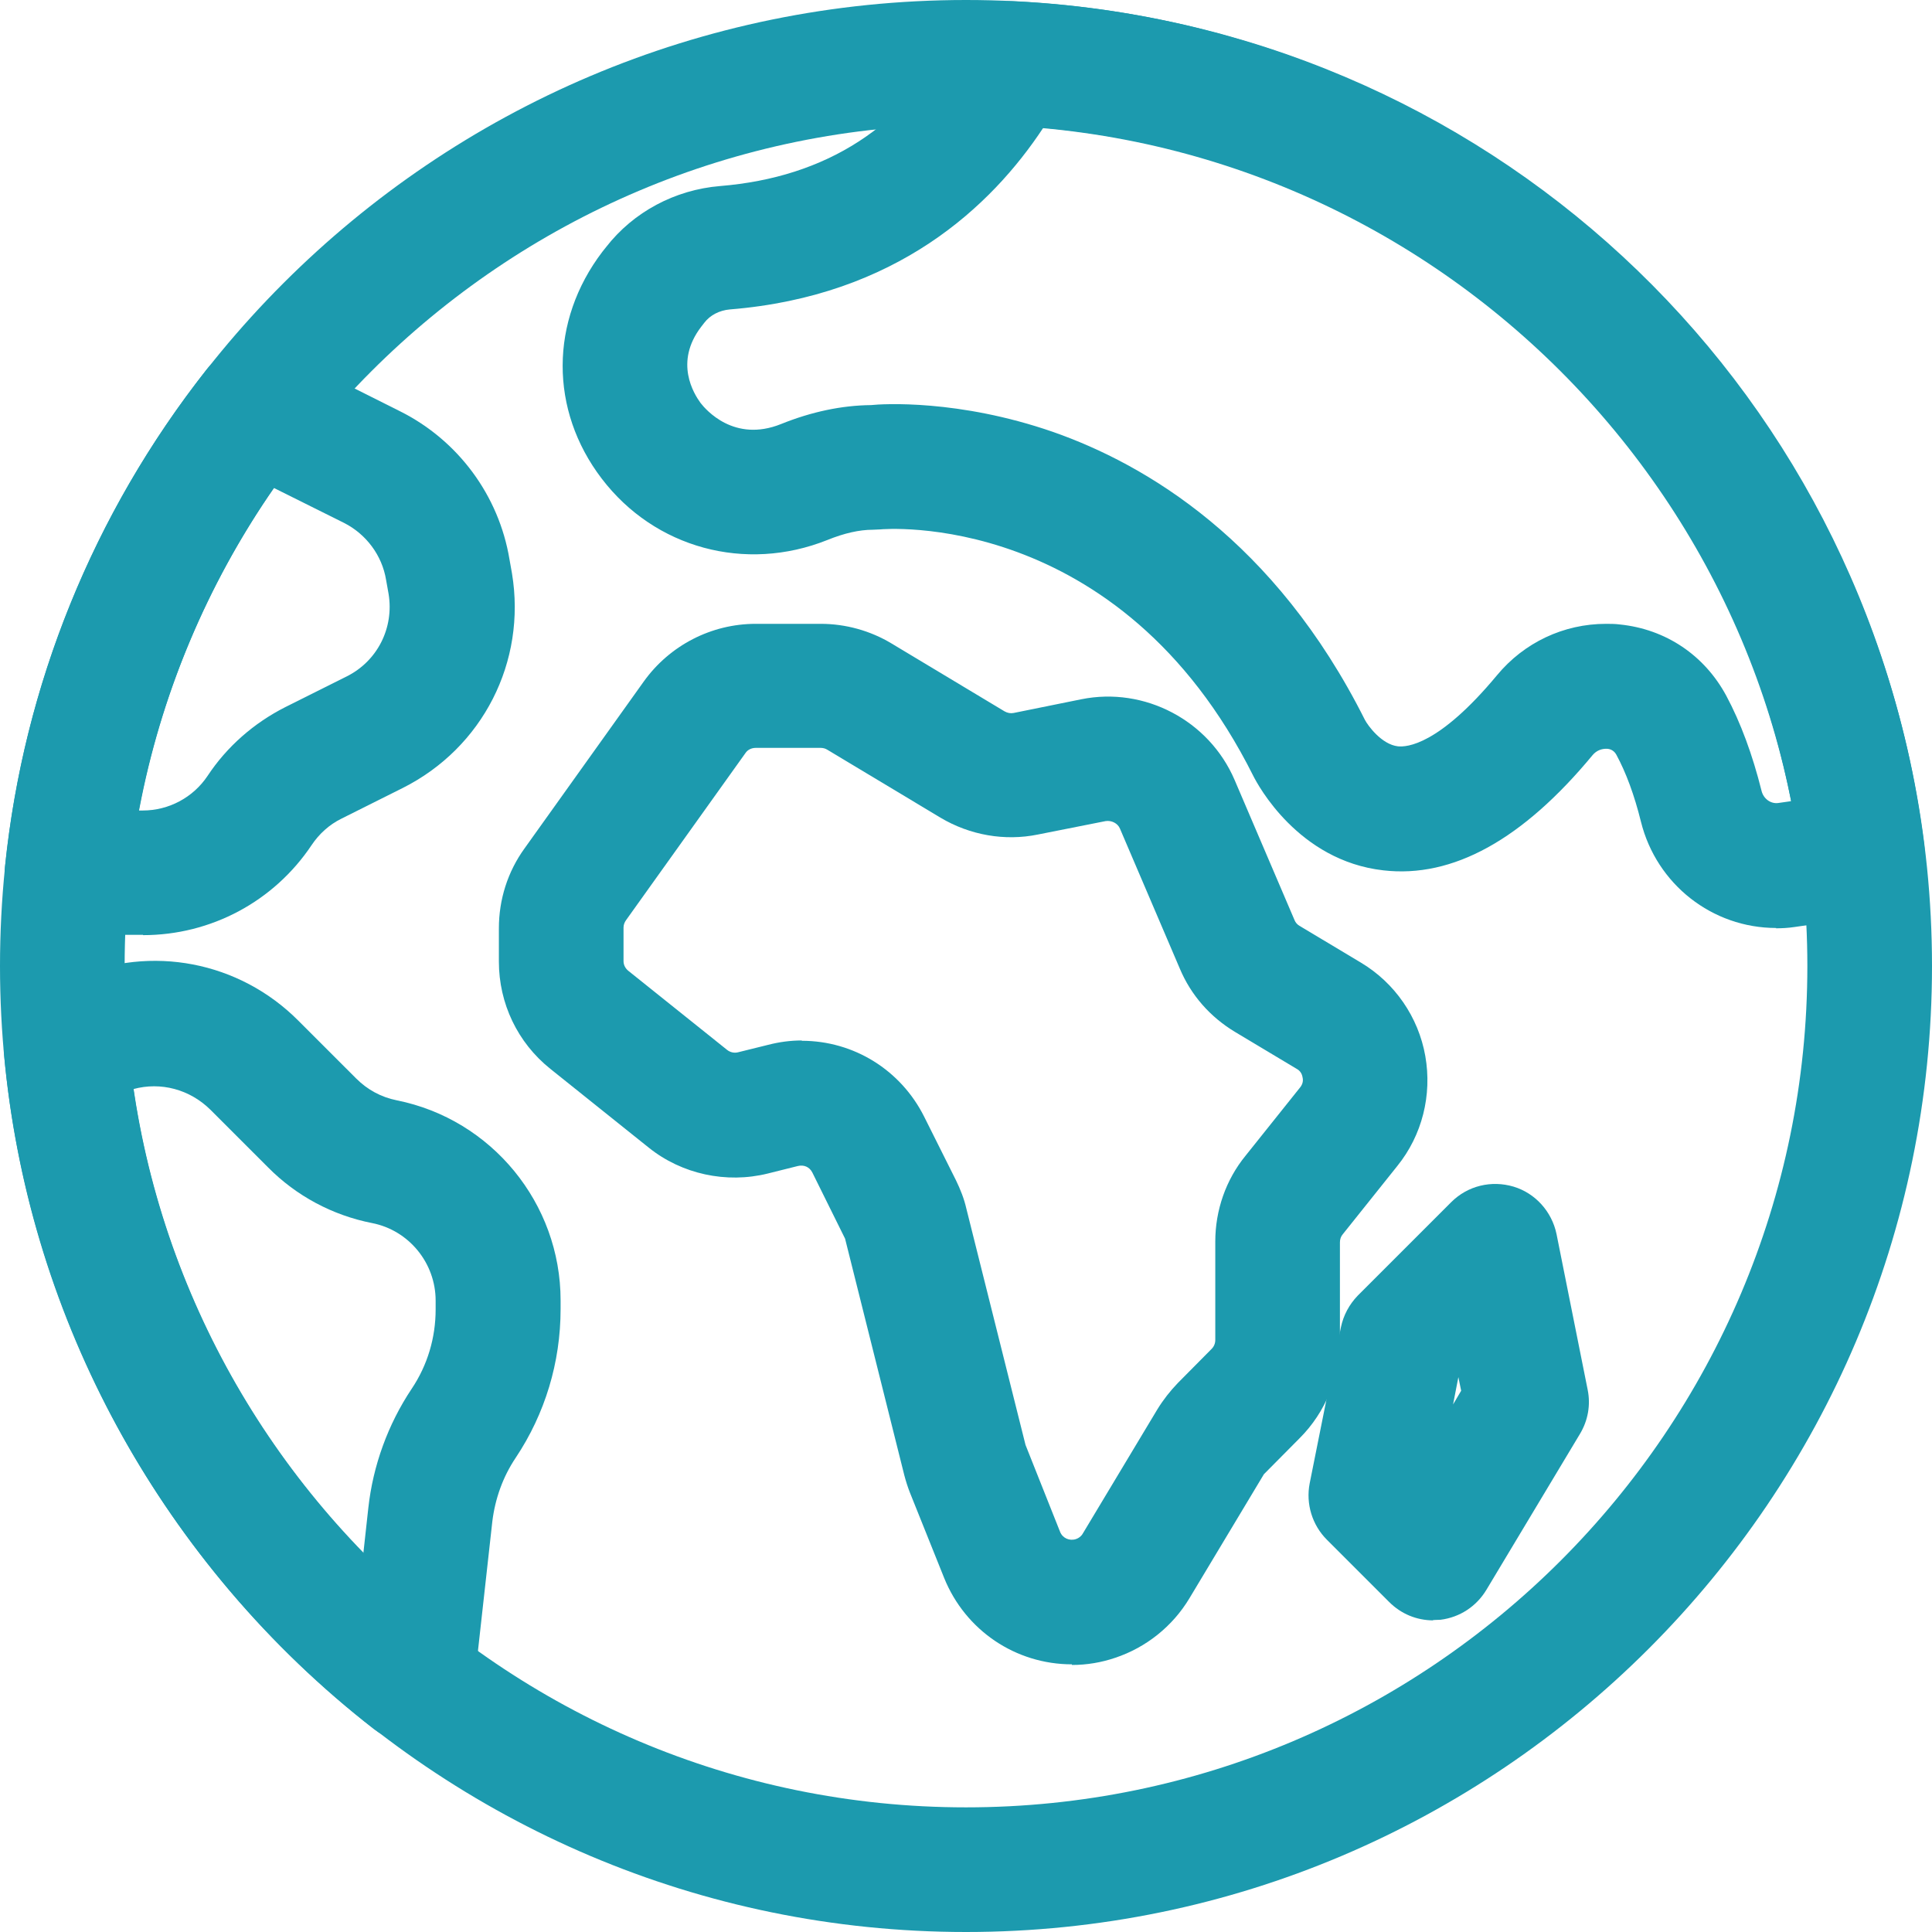
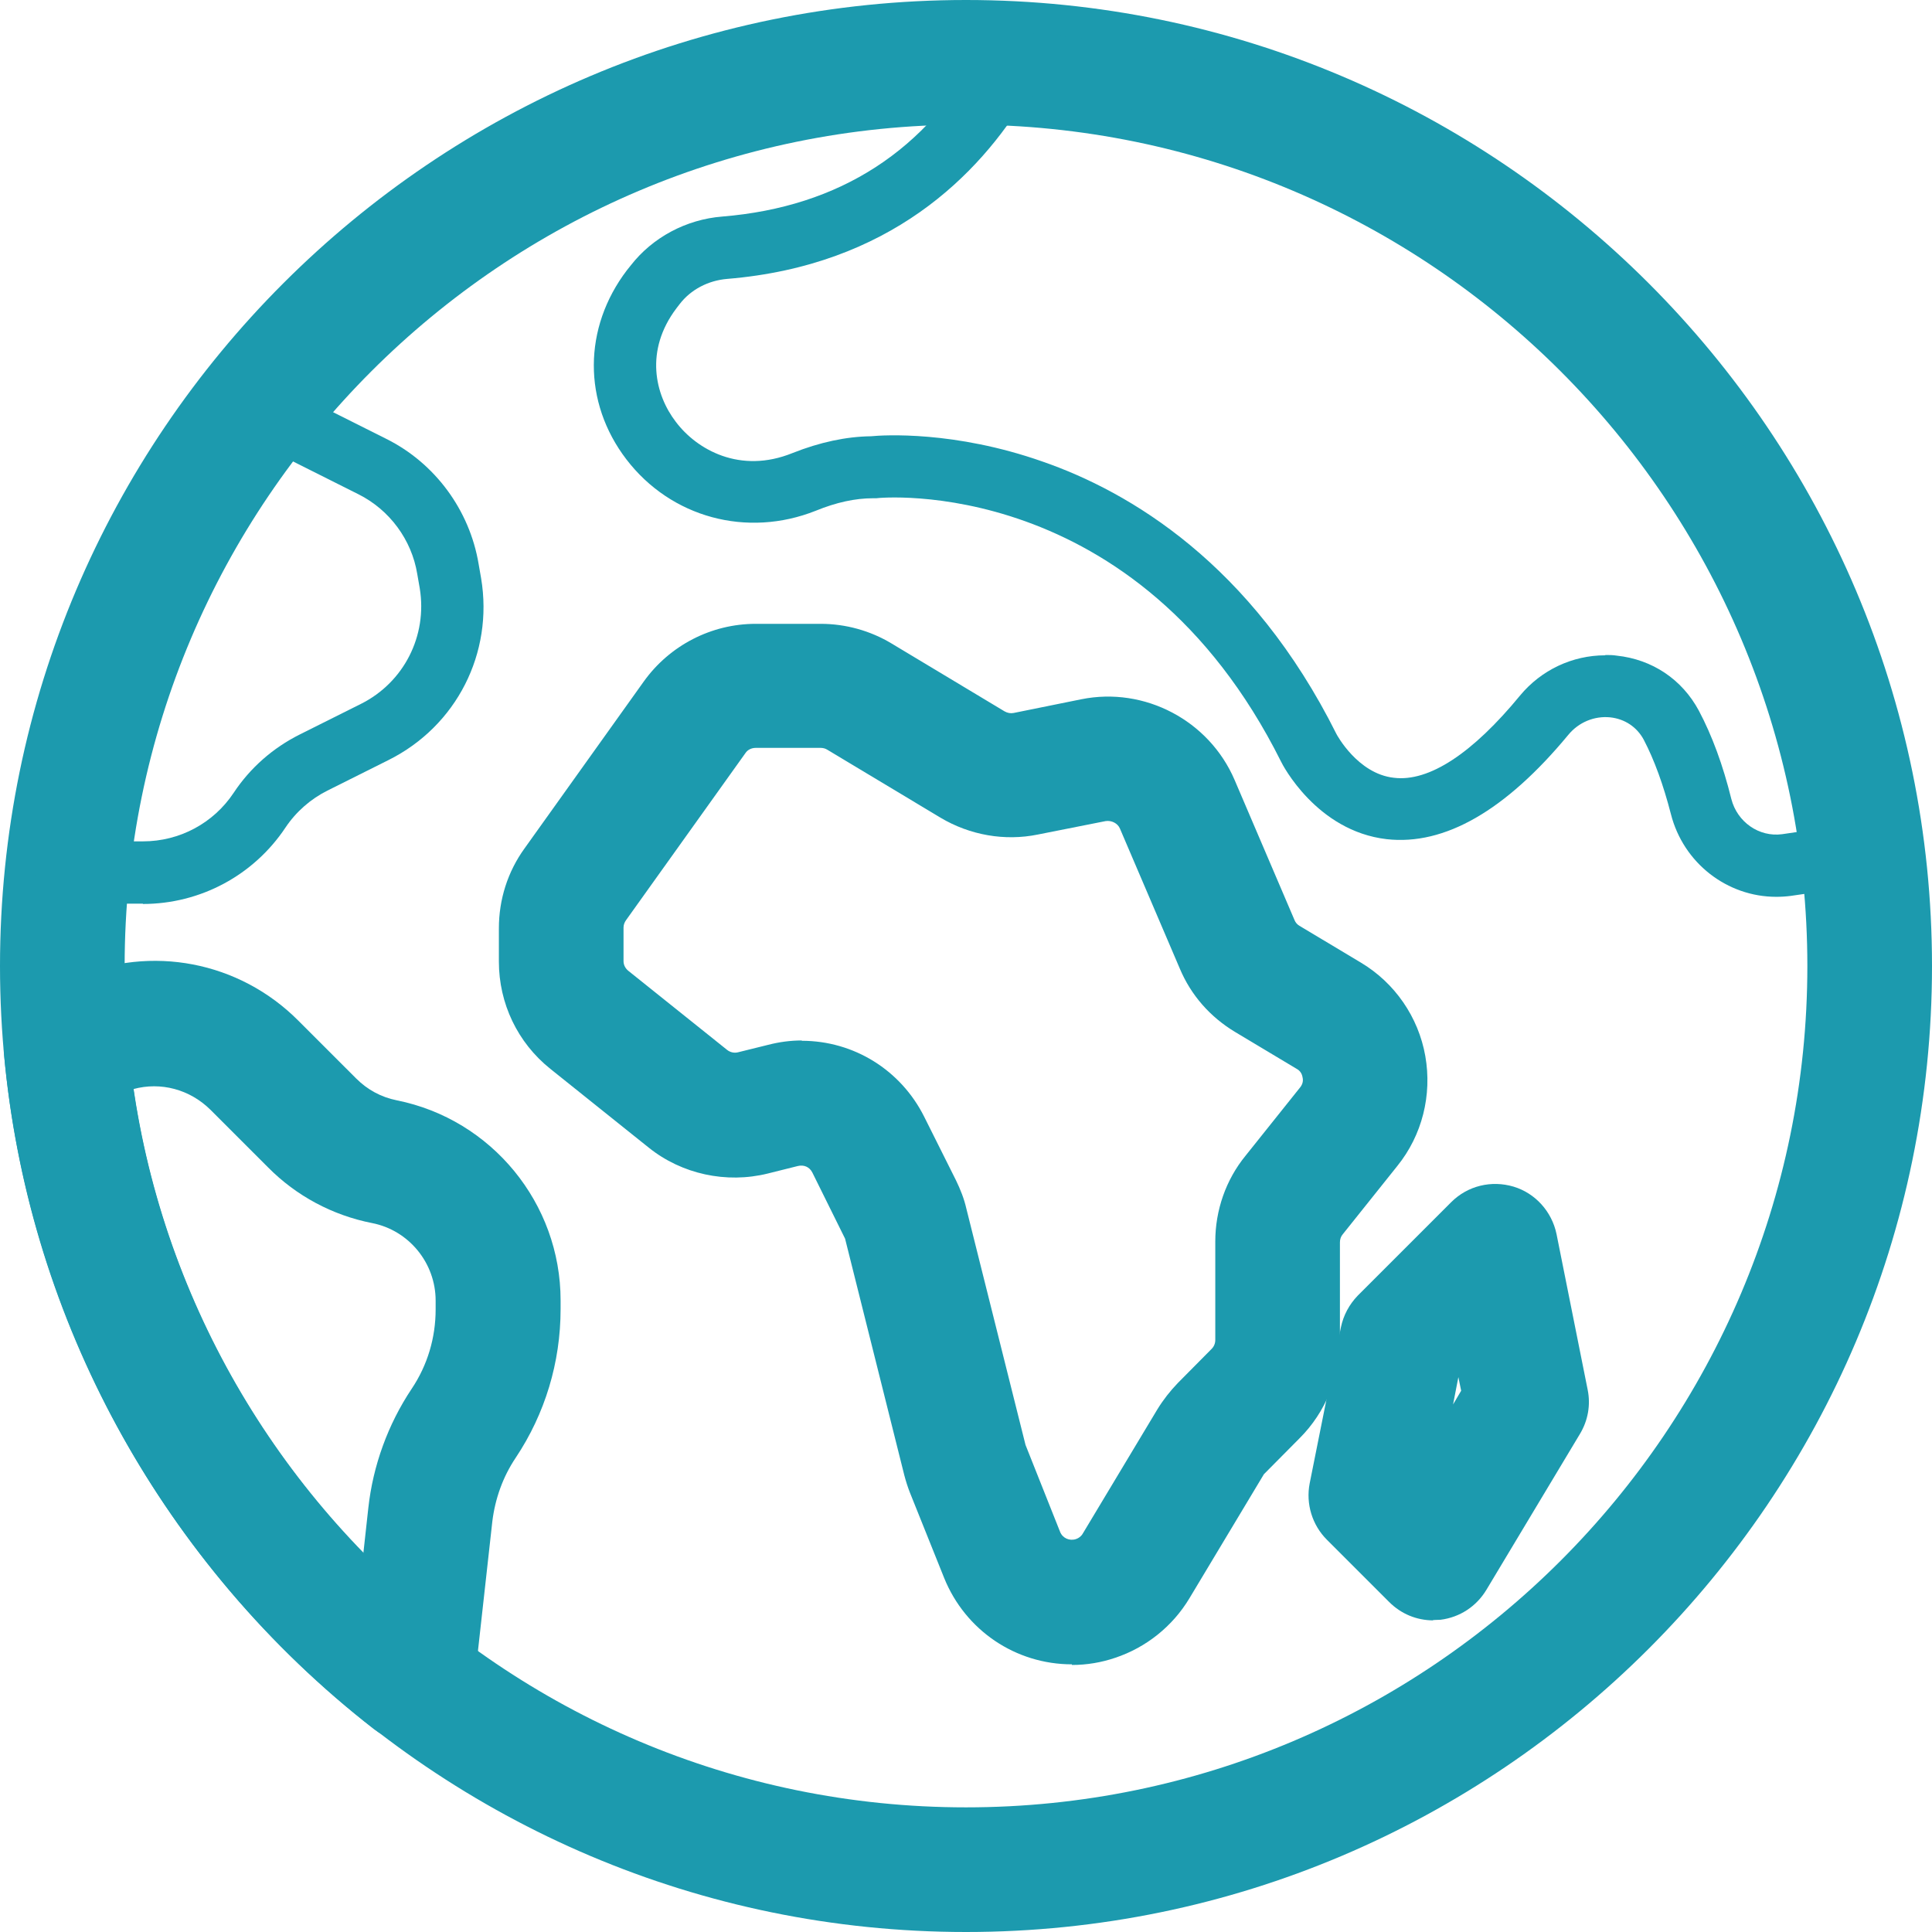
<svg xmlns="http://www.w3.org/2000/svg" width="68" height="68" viewBox="0 0 68 68" fill="none">
  <g id="Calque_1" clip-path="url(#clip0_57_698)">
    <g id="Group">
      <path id="Vector" d="M34 66.903C15.859 66.903 1.097 52.141 1.097 34C1.097 15.859 15.859 1.097 34 1.097C52.141 1.097 66.903 15.859 66.903 34C66.903 52.141 52.141 66.903 34 66.903ZM34 3.29C17.066 3.29 3.29 17.066 3.29 34C3.29 50.934 17.066 64.71 34 64.71C50.934 64.71 64.71 50.934 64.71 34C64.71 17.066 50.934 3.29 34 3.29Z" fill="#1C9AAE" />
      <path id="Vector_2" d="M34 68C15.256 68 0 52.744 0 34C0 15.256 15.256 0 34 0C52.744 0 68 15.256 68 34C68 52.744 52.744 68 34 68ZM34 4.387C17.669 4.387 4.387 17.669 4.387 34C4.387 50.331 17.669 63.613 34 63.613C50.331 63.613 63.613 50.331 63.613 34C63.613 17.669 50.331 4.387 34 4.387Z" fill="#1C9AAE" />
    </g>
    <g id="Group_2">
      <path id="Vector_3" d="M37.729 57.482C36.237 57.482 34.834 56.583 34.252 55.135L33.046 52.13C32.98 51.976 32.936 51.812 32.892 51.647L30.808 43.334C30.787 43.224 30.743 43.114 30.688 43.016L29.569 40.789C29.24 40.131 28.527 39.813 27.814 39.977L26.75 40.241C25.621 40.526 24.414 40.263 23.504 39.528L20.038 36.753C19.15 36.04 18.634 34.976 18.634 33.836V32.662C18.634 31.872 18.876 31.126 19.336 30.49L23.537 24.612C24.239 23.625 25.379 23.043 26.575 23.043H28.867C29.547 23.043 30.216 23.23 30.787 23.581L34.768 25.972C35.097 26.169 35.492 26.235 35.865 26.158L38.245 25.686C39.967 25.335 41.721 26.268 42.412 27.88L44.518 32.804C44.65 33.101 44.869 33.353 45.143 33.517L47.304 34.812C48.225 35.371 48.872 36.292 49.059 37.356C49.245 38.42 48.971 39.517 48.302 40.35L46.383 42.752C46.163 43.026 46.043 43.366 46.043 43.717V47.183C46.043 48.17 45.648 49.136 44.946 49.826L43.761 51.011C43.674 51.099 43.597 51.197 43.531 51.307L40.91 55.672C40.449 56.44 39.736 57.01 38.892 57.295C38.508 57.427 38.102 57.493 37.718 57.493L37.729 57.482ZM28.22 37.729C29.613 37.729 30.896 38.508 31.543 39.802L32.662 42.028C32.783 42.27 32.881 42.533 32.947 42.796L35.031 51.11C35.042 51.175 35.064 51.241 35.097 51.307L36.303 54.312C36.61 55.069 37.444 55.464 38.223 55.201C38.574 55.08 38.87 54.85 39.056 54.532L41.678 50.166C41.831 49.903 42.017 49.662 42.237 49.453L43.421 48.258C43.706 47.973 43.871 47.578 43.871 47.161V43.696C43.871 42.851 44.156 42.017 44.694 41.359L46.613 38.957C46.898 38.606 47.008 38.168 46.931 37.718C46.854 37.268 46.591 36.895 46.207 36.665L44.047 35.371C43.367 34.965 42.851 34.362 42.533 33.638L40.427 28.713C40.142 28.044 39.418 27.672 38.705 27.803L36.325 28.275C35.415 28.461 34.472 28.297 33.671 27.814L29.69 25.423C29.448 25.281 29.174 25.204 28.889 25.204H26.597C26.103 25.204 25.632 25.445 25.336 25.851L21.135 31.73C20.948 31.993 20.85 32.3 20.85 32.629V33.803C20.85 34.274 21.058 34.713 21.431 35.009L24.897 37.784C25.27 38.08 25.774 38.201 26.235 38.08L27.299 37.817C27.606 37.74 27.913 37.696 28.22 37.696V37.729Z" fill="#1C9AAE" />
      <path id="Vector_4" d="M37.729 58.579C35.744 58.579 33.978 57.383 33.232 55.541L32.026 52.535C31.949 52.338 31.883 52.13 31.828 51.921L29.744 43.597L28.593 41.272C28.494 41.074 28.297 40.986 28.077 41.041L27.024 41.304C25.566 41.666 23.997 41.326 22.835 40.394L19.369 37.619C18.217 36.698 17.559 35.316 17.559 33.846V32.673C17.559 31.664 17.866 30.688 18.459 29.865L22.659 23.986C23.57 22.714 25.039 21.957 26.597 21.957H28.889C29.766 21.957 30.633 22.199 31.379 22.648L35.36 25.039C35.459 25.094 35.568 25.116 35.678 25.094L38.058 24.612C40.285 24.162 42.555 25.357 43.454 27.452L45.56 32.377C45.593 32.465 45.659 32.541 45.736 32.585L47.896 33.879C49.092 34.592 49.925 35.799 50.166 37.17C50.408 38.541 50.057 39.956 49.179 41.041L47.26 43.443C47.194 43.52 47.161 43.619 47.161 43.728V47.194C47.161 48.466 46.646 49.717 45.746 50.616L44.485 51.888L41.864 56.254C41.272 57.241 40.339 57.986 39.254 58.348C38.771 58.513 38.255 58.601 37.729 58.601V58.579ZM28.209 38.826C29.196 38.826 30.117 39.374 30.567 40.285L31.686 42.511C31.773 42.686 31.839 42.862 31.883 43.048L33.967 51.373C34 51.483 34.033 51.603 34.077 51.713L35.283 54.718C35.689 55.727 36.654 56.374 37.74 56.374C37.937 56.374 38.124 56.352 38.31 56.308C37.06 56.593 35.766 55.925 35.283 54.718L34.077 51.713C34.033 51.603 34 51.483 33.967 51.373L31.883 43.059C31.839 42.873 31.773 42.686 31.686 42.522L30.567 40.285C30.041 39.232 28.856 38.65 27.737 38.87C27.891 38.837 28.055 38.826 28.209 38.826ZM28.22 36.632C30.052 36.632 31.708 37.663 32.53 39.308L33.649 41.546C33.803 41.864 33.934 42.193 34.011 42.533L36.095 50.857L37.312 53.917C37.4 54.137 37.641 54.246 37.872 54.17C37.97 54.137 38.058 54.071 38.113 53.972L40.734 49.607C40.943 49.267 41.184 48.96 41.458 48.675L42.643 47.479C42.73 47.392 42.774 47.282 42.774 47.161V43.696C42.774 42.599 43.147 41.524 43.838 40.679L45.757 38.277C45.845 38.168 45.878 38.047 45.845 37.916C45.823 37.784 45.757 37.685 45.637 37.619L43.476 36.325C42.599 35.799 41.919 35.031 41.524 34.088L39.418 29.163C39.341 28.977 39.122 28.867 38.913 28.9L36.533 29.372C35.36 29.613 34.132 29.393 33.101 28.779L29.119 26.388C29.053 26.345 28.966 26.323 28.889 26.323H26.597C26.454 26.323 26.312 26.388 26.235 26.509L22.034 32.388C21.979 32.465 21.946 32.552 21.946 32.651V33.825C21.946 33.967 22.012 34.088 22.122 34.175L25.588 36.95C25.697 37.038 25.84 37.071 25.972 37.038L27.035 36.775C27.419 36.676 27.814 36.621 28.22 36.621V36.632ZM26.597 24.14C25.741 24.14 24.941 24.557 24.447 25.248L20.246 31.126C19.928 31.576 19.753 32.103 19.753 32.662V33.836C19.753 34.636 20.115 35.393 20.74 35.897L24.206 38.672C24.326 38.771 24.458 38.859 24.59 38.925C24.458 38.848 24.326 38.771 24.206 38.672L20.74 35.897C20.104 35.393 19.753 34.636 19.753 33.836V32.662C19.753 32.114 19.928 31.576 20.246 31.126L24.447 25.248C24.941 24.557 25.741 24.14 26.597 24.14H28.889C29.185 24.14 29.47 24.184 29.744 24.283C29.47 24.184 29.174 24.14 28.889 24.14H26.597ZM35.064 27.233C35.404 27.299 35.755 27.299 36.106 27.233L38.486 26.75C39.133 26.619 39.791 26.75 40.328 27.057C39.78 26.739 39.122 26.619 38.475 26.739L36.095 27.222C35.755 27.288 35.393 27.288 35.053 27.222L35.064 27.233Z" fill="#1C9AAE" />
    </g>
    <g id="Group_3">
-       <path id="Vector_5" d="M50.452 55.935C50.166 55.935 49.881 55.826 49.673 55.617L47.479 53.424C47.216 53.161 47.106 52.788 47.183 52.437L48.28 46.953C48.324 46.745 48.422 46.547 48.576 46.394L51.866 43.103C52.152 42.818 52.579 42.708 52.963 42.829C53.347 42.95 53.643 43.268 53.72 43.663L54.817 49.147C54.872 49.41 54.817 49.695 54.685 49.925L51.395 55.409C51.219 55.694 50.923 55.892 50.583 55.935C50.539 55.935 50.495 55.935 50.452 55.935ZM49.453 52.283L50.243 53.073L52.59 49.157L51.976 46.097L50.364 47.71L49.453 52.294V52.283Z" fill="#1C9AAE" />
      <path id="Vector_6" d="M50.452 57.032C49.859 57.032 49.311 56.802 48.894 56.385L46.701 54.192C46.185 53.676 45.955 52.93 46.097 52.206L47.194 46.723C47.282 46.295 47.49 45.911 47.786 45.604L51.077 42.313C51.658 41.732 52.492 41.535 53.27 41.765C54.038 41.995 54.619 42.643 54.784 43.432L55.881 48.916C55.99 49.453 55.892 50.002 55.606 50.474L52.316 55.957C51.965 56.539 51.384 56.923 50.704 57.01C50.594 57.01 50.517 57.021 50.43 57.021L50.452 57.032ZM51.329 48.477L51.143 49.432L51.428 48.949L51.329 48.466V48.477Z" fill="#1C9AAE" />
    </g>
    <g id="Group_4">
      <path id="Vector_7" d="M62.516 31.565C60.794 31.565 59.248 30.381 58.809 28.648C58.546 27.628 58.228 26.75 57.855 26.037C57.614 25.588 57.186 25.302 56.67 25.248C56.111 25.193 55.563 25.423 55.201 25.862C52.996 28.527 50.846 29.766 48.806 29.536C46.339 29.251 45.132 26.904 45.088 26.805C40.01 16.638 30.929 17.515 30.841 17.537C30.797 17.537 30.765 17.537 30.721 17.537C30.107 17.537 29.437 17.68 28.714 17.976C26.29 18.941 23.614 18.217 22.045 16.166C20.51 14.159 20.521 11.538 22.067 9.509L22.199 9.344C22.966 8.357 24.151 7.721 25.423 7.622C29.558 7.282 32.629 5.297 34.559 1.711C34.757 1.338 35.152 1.108 35.579 1.141C51.592 1.897 64.655 13.984 66.651 29.876C66.717 30.446 66.344 30.984 65.774 31.082C64.885 31.258 63.964 31.401 63.032 31.532C62.867 31.554 62.692 31.565 62.527 31.565H62.516ZM56.506 23.054C56.637 23.054 56.769 23.054 56.901 23.076C58.151 23.208 59.204 23.91 59.796 25.017C60.257 25.884 60.641 26.926 60.937 28.121C61.145 28.933 61.913 29.47 62.724 29.361C63.262 29.284 63.788 29.207 64.315 29.119C62.066 15.015 50.43 4.343 36.139 3.367C34.45 6.175 31.302 9.344 25.599 9.816C24.93 9.871 24.316 10.189 23.921 10.704L23.811 10.847C22.681 12.339 23.054 13.896 23.789 14.85C24.524 15.826 26.048 16.693 27.891 15.947C28.856 15.563 29.788 15.366 30.655 15.355C31.094 15.311 33.594 15.157 36.687 16.243C39.758 17.307 44.047 19.841 47.041 25.84C47.041 25.84 47.776 27.233 49.059 27.375C50.298 27.529 51.834 26.509 53.501 24.48C54.246 23.581 55.343 23.065 56.495 23.065L56.506 23.054Z" fill="#1C9AAE" />
-       <path id="Vector_8" d="M62.516 32.662C60.268 32.662 58.305 31.126 57.756 28.922C57.526 27.99 57.23 27.189 56.89 26.564C56.824 26.443 56.714 26.366 56.572 26.355C56.363 26.345 56.188 26.421 56.056 26.575C53.599 29.547 51.132 30.918 48.686 30.633C45.692 30.293 44.266 27.617 44.112 27.31C39.396 17.877 31.05 18.623 30.973 18.634C30.885 18.634 30.808 18.645 30.721 18.645C30.249 18.645 29.712 18.766 29.119 19.007C26.235 20.159 23.043 19.292 21.179 16.846C19.336 14.434 19.347 11.297 21.201 8.862L21.332 8.697C22.297 7.458 23.756 6.679 25.347 6.548C29.087 6.241 31.861 4.453 33.605 1.206C33.989 0.45 34.79 -3.61055e-05 35.634 0.044C52.174 0.823 65.675 13.315 67.726 29.744C67.868 30.885 67.09 31.949 65.96 32.168C65.061 32.344 64.118 32.497 63.152 32.629C62.933 32.662 62.714 32.673 62.505 32.673L62.516 32.662ZM64.797 30.15L64.501 30.205C63.964 30.293 63.416 30.381 62.867 30.446C62.845 30.446 62.823 30.446 62.812 30.446C62.834 30.446 62.856 30.446 62.878 30.446C63.525 30.359 64.161 30.26 64.797 30.15ZM60.038 28.834C60.377 29.602 61.036 30.161 61.825 30.381C61.047 30.172 60.377 29.602 60.038 28.834ZM65.225 27.946C65.291 28.275 65.346 28.615 65.401 28.944L65.423 29.086C65.368 28.703 65.302 28.319 65.225 27.946ZM56.506 21.957C56.67 21.957 56.846 21.957 57.01 21.979C58.634 22.144 59.994 23.065 60.761 24.491C61.266 25.434 61.683 26.564 62.001 27.836C62.067 28.11 62.319 28.297 62.582 28.264C62.736 28.242 62.889 28.22 63.043 28.198C60.509 15.278 49.87 5.681 36.72 4.497C34.889 7.272 31.543 10.419 25.687 10.891C25.325 10.924 24.996 11.088 24.787 11.363L24.677 11.505C23.723 12.755 24.425 13.863 24.656 14.181C24.842 14.422 25.84 15.585 27.485 14.927C28.571 14.488 29.635 14.269 30.655 14.258C31.061 14.214 33.737 14.05 37.06 15.201C40.318 16.342 44.869 19.018 48.039 25.335C48.148 25.544 48.631 26.202 49.201 26.268C49.508 26.301 50.638 26.235 52.689 23.767C53.643 22.615 55.036 21.957 56.528 21.957H56.506ZM57.296 24.272C57.954 24.469 58.491 24.908 58.82 25.533C59.149 26.147 59.434 26.871 59.676 27.672C59.434 26.86 59.149 26.147 58.82 25.533C58.491 24.908 57.943 24.469 57.296 24.272ZM31.423 16.43C33.792 16.43 41.491 17.175 46.065 26.334C46.065 26.334 46.13 26.465 46.262 26.663C46.12 26.443 46.043 26.29 46.043 26.279C43.235 20.674 39.21 18.294 36.336 17.285C33.375 16.254 31.028 16.441 30.765 16.462C30.677 16.462 30.578 16.462 30.49 16.462C30.567 16.462 30.644 16.462 30.721 16.462C30.721 16.462 30.984 16.43 31.434 16.43H31.423ZM56.506 24.162C55.87 24.162 55.256 24.381 54.762 24.787C55.278 24.37 55.936 24.151 56.605 24.162C56.572 24.162 56.539 24.162 56.517 24.162H56.506ZM22.001 12.613C21.936 13.622 22.243 14.642 22.901 15.519C23.241 15.969 23.647 16.331 24.096 16.616C23.614 16.298 23.208 15.914 22.901 15.519C22.352 14.795 21.936 13.754 21.99 12.613H22.001ZM24.831 8.84C24.129 9.037 23.504 9.454 23.054 10.024L22.945 10.178L23.054 10.035C23.504 9.465 24.129 9.048 24.831 8.851V8.84ZM35.525 2.237C35.448 2.38 35.36 2.523 35.283 2.665L35.547 2.237C35.547 2.237 35.536 2.237 35.525 2.237Z" fill="#1C9AAE" />
    </g>
    <g id="Group_5">
      <path id="Vector_9" d="M5.034 31.806H2.358C2.051 31.806 1.755 31.675 1.547 31.445C1.338 31.214 1.239 30.907 1.272 30.6C1.908 24.436 4.277 18.59 8.127 13.688C8.445 13.282 9.016 13.15 9.476 13.381L13.589 15.443C15.311 16.298 16.529 17.954 16.846 19.852L16.934 20.356C17.373 22.988 16.068 25.555 13.677 26.75L11.527 27.825C10.935 28.121 10.419 28.571 10.046 29.13C8.928 30.808 7.052 31.817 5.023 31.817L5.034 31.806ZM3.597 29.613H5.034C6.317 29.613 7.513 28.977 8.226 27.902C8.807 27.024 9.608 26.323 10.551 25.851L12.701 24.776C14.214 24.019 15.048 22.385 14.774 20.707L14.686 20.203C14.489 18.996 13.71 17.943 12.613 17.395L9.312 15.739C6.274 19.83 4.321 24.59 3.608 29.602L3.597 29.613Z" fill="#1C9AAE" />
-       <path id="Vector_10" d="M5.034 32.903H2.358C1.733 32.903 1.141 32.64 0.724 32.179C0.307 31.719 0.11 31.105 0.176 30.49C0.834 24.118 3.279 18.075 7.261 13.019C7.897 12.207 9.037 11.944 9.97 12.415L14.083 14.477C16.123 15.497 17.559 17.439 17.932 19.687L18.02 20.181C18.535 23.296 16.989 26.323 14.17 27.737L12.021 28.812C11.593 29.021 11.231 29.35 10.968 29.744C9.641 31.73 7.425 32.914 5.034 32.914V32.903ZM15.3 23.723C14.828 24.579 14.104 25.303 13.172 25.763L11.023 26.838C10.255 27.222 9.597 27.803 9.125 28.516C9.608 27.803 10.255 27.222 11.023 26.838L13.172 25.763C14.104 25.303 14.828 24.579 15.3 23.712V23.723ZM4.881 28.527H5.023C5.945 28.527 6.8 28.066 7.305 27.31C7.985 26.279 8.939 25.445 10.046 24.886L12.196 23.811C13.282 23.273 13.874 22.1 13.677 20.904L13.589 20.411C13.447 19.544 12.887 18.799 12.108 18.404L9.641 17.175C7.272 20.586 5.648 24.48 4.881 28.538V28.527ZM7.436 16.506C5.319 19.709 3.806 23.252 2.972 26.97C3.817 23.252 5.33 19.698 7.436 16.506Z" fill="#1C9AAE" />
    </g>
    <g id="Group_6">
      <path id="Vector_11" d="M14.51 60.224C14.269 60.224 14.028 60.147 13.841 59.993C6.657 54.411 2.062 46.032 1.239 37.016C1.196 36.544 1.459 36.095 1.897 35.908L3.049 35.415C5.341 34.428 7.974 34.932 9.739 36.709L11.768 38.738C12.317 39.286 12.997 39.648 13.754 39.802C16.583 40.372 18.634 42.873 18.634 45.768V46.075C18.634 47.732 18.152 49.333 17.23 50.704C16.693 51.515 16.342 52.459 16.232 53.435L15.585 59.259C15.541 59.654 15.289 59.993 14.927 60.147C14.796 60.202 14.642 60.235 14.499 60.235L14.51 60.224ZM3.51 37.608C4.387 45.066 8.028 51.998 13.655 56.988L14.083 53.182C14.225 51.866 14.697 50.583 15.432 49.475C16.112 48.466 16.463 47.282 16.463 46.065V45.757C16.463 43.915 15.146 42.313 13.337 41.952C12.152 41.71 11.077 41.14 10.233 40.285L8.204 38.255C7.074 37.126 5.396 36.797 3.926 37.433L3.521 37.608H3.51Z" fill="#1C9AAE" />
      <path id="Vector_12" d="M14.51 61.321C14.028 61.321 13.545 61.156 13.161 60.86C5.736 55.091 0.998 46.437 0.143 37.115C0.055 36.172 0.581 35.272 1.459 34.899L2.61 34.406C5.319 33.243 8.423 33.835 10.507 35.93L12.536 37.959C12.931 38.354 13.414 38.617 13.962 38.727C17.307 39.396 19.731 42.357 19.731 45.768V46.075C19.731 47.951 19.183 49.761 18.152 51.307C17.702 51.976 17.428 52.744 17.329 53.544L16.682 59.368C16.594 60.158 16.09 60.838 15.355 61.145C15.081 61.255 14.796 61.321 14.499 61.321H14.51ZM12.251 57.208C12.503 57.438 12.755 57.668 13.008 57.899L12.909 57.811C12.69 57.614 12.47 57.416 12.251 57.208ZM4.694 38.321C5.594 44.485 8.434 50.199 12.788 54.674L12.964 53.073C13.128 51.581 13.655 50.133 14.488 48.883C15.048 48.05 15.333 47.084 15.333 46.086V45.779C15.333 44.452 14.39 43.301 13.095 43.048C11.703 42.774 10.43 42.094 9.432 41.085L7.403 39.056C6.679 38.343 5.659 38.069 4.694 38.332V38.321ZM17.537 46.075C17.537 47.512 17.121 48.905 16.32 50.09C16.155 50.342 16.002 50.616 15.859 50.89C15.991 50.616 16.145 50.353 16.32 50.09C17.121 48.894 17.537 47.512 17.537 46.075ZM11.384 39.879C11.648 40.087 11.922 40.273 12.218 40.427C11.922 40.273 11.637 40.087 11.384 39.879ZM2.413 37.729C2.413 37.817 2.435 37.904 2.446 37.992C2.446 37.904 2.424 37.817 2.413 37.729ZM5.44 36.029C6.416 36.029 7.381 36.314 8.204 36.873C7.348 36.292 6.35 35.996 5.308 36.029C5.352 36.029 5.396 36.029 5.429 36.029H5.44Z" fill="#1C9AAE" />
    </g>
  </g>
  <defs>
    <clipPath id="clip0_57_698">
      <rect width="68" height="68" fill="white" />
    </clipPath>
  </defs>
</svg>